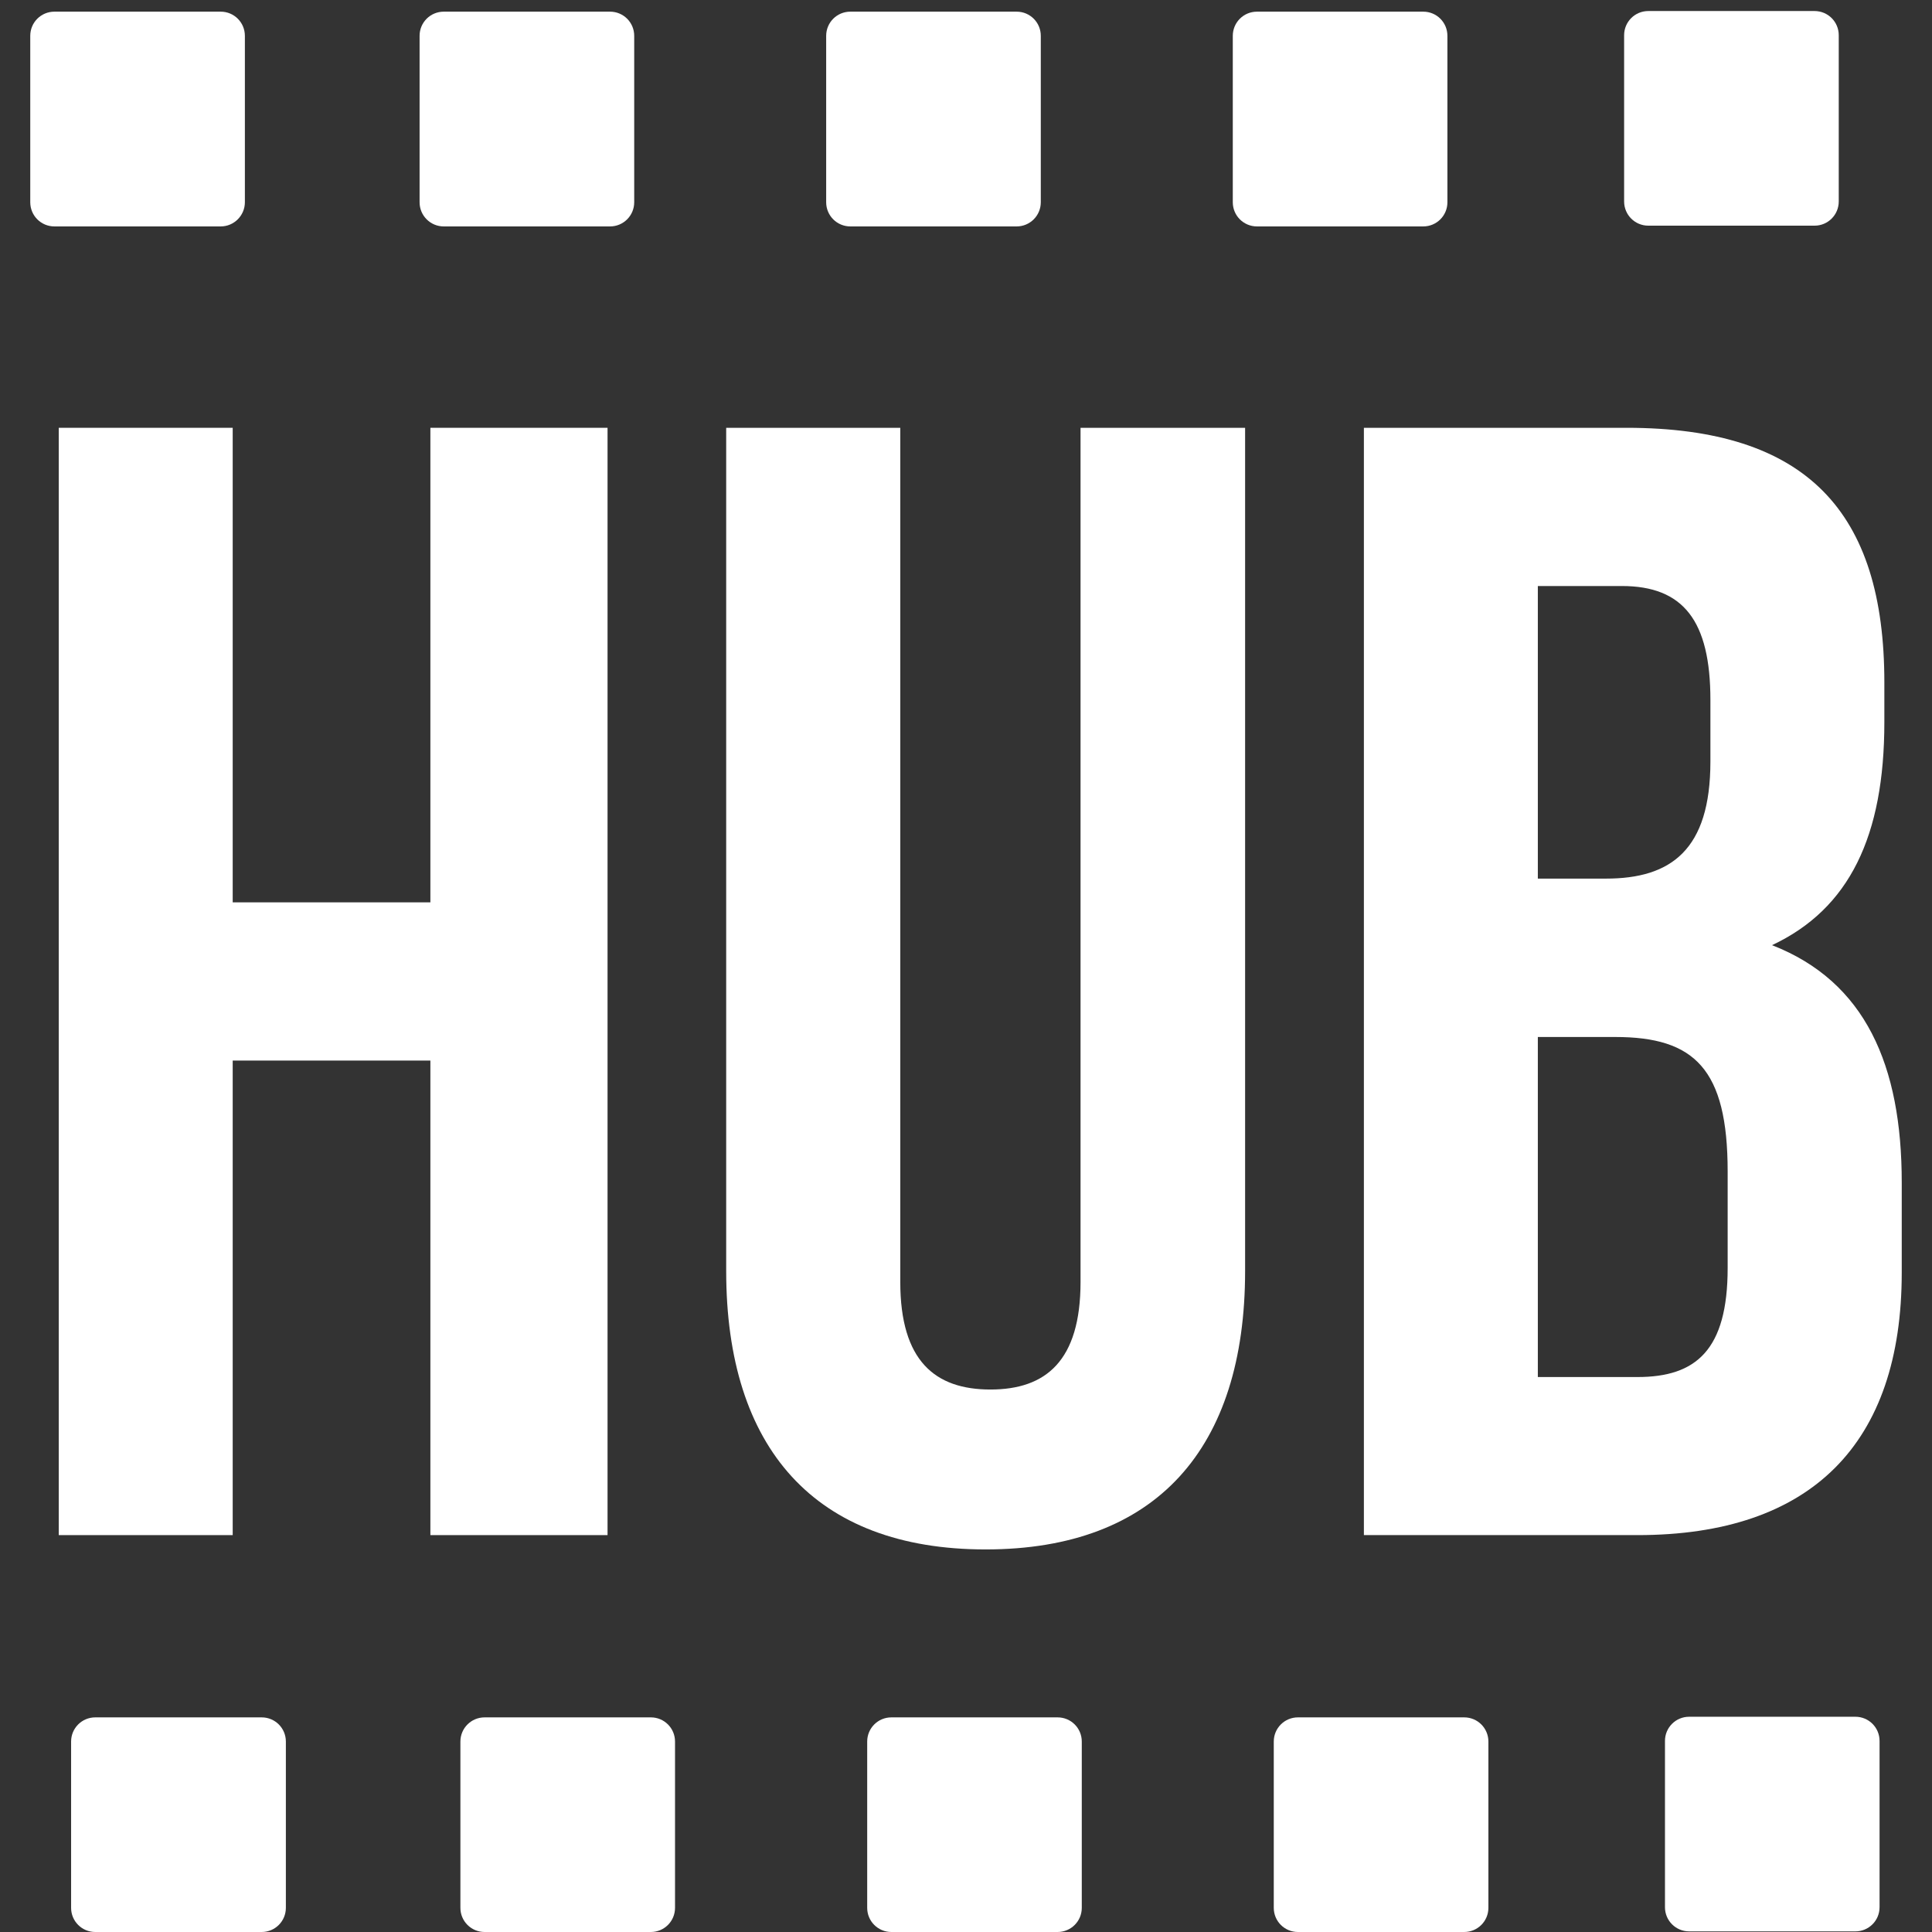
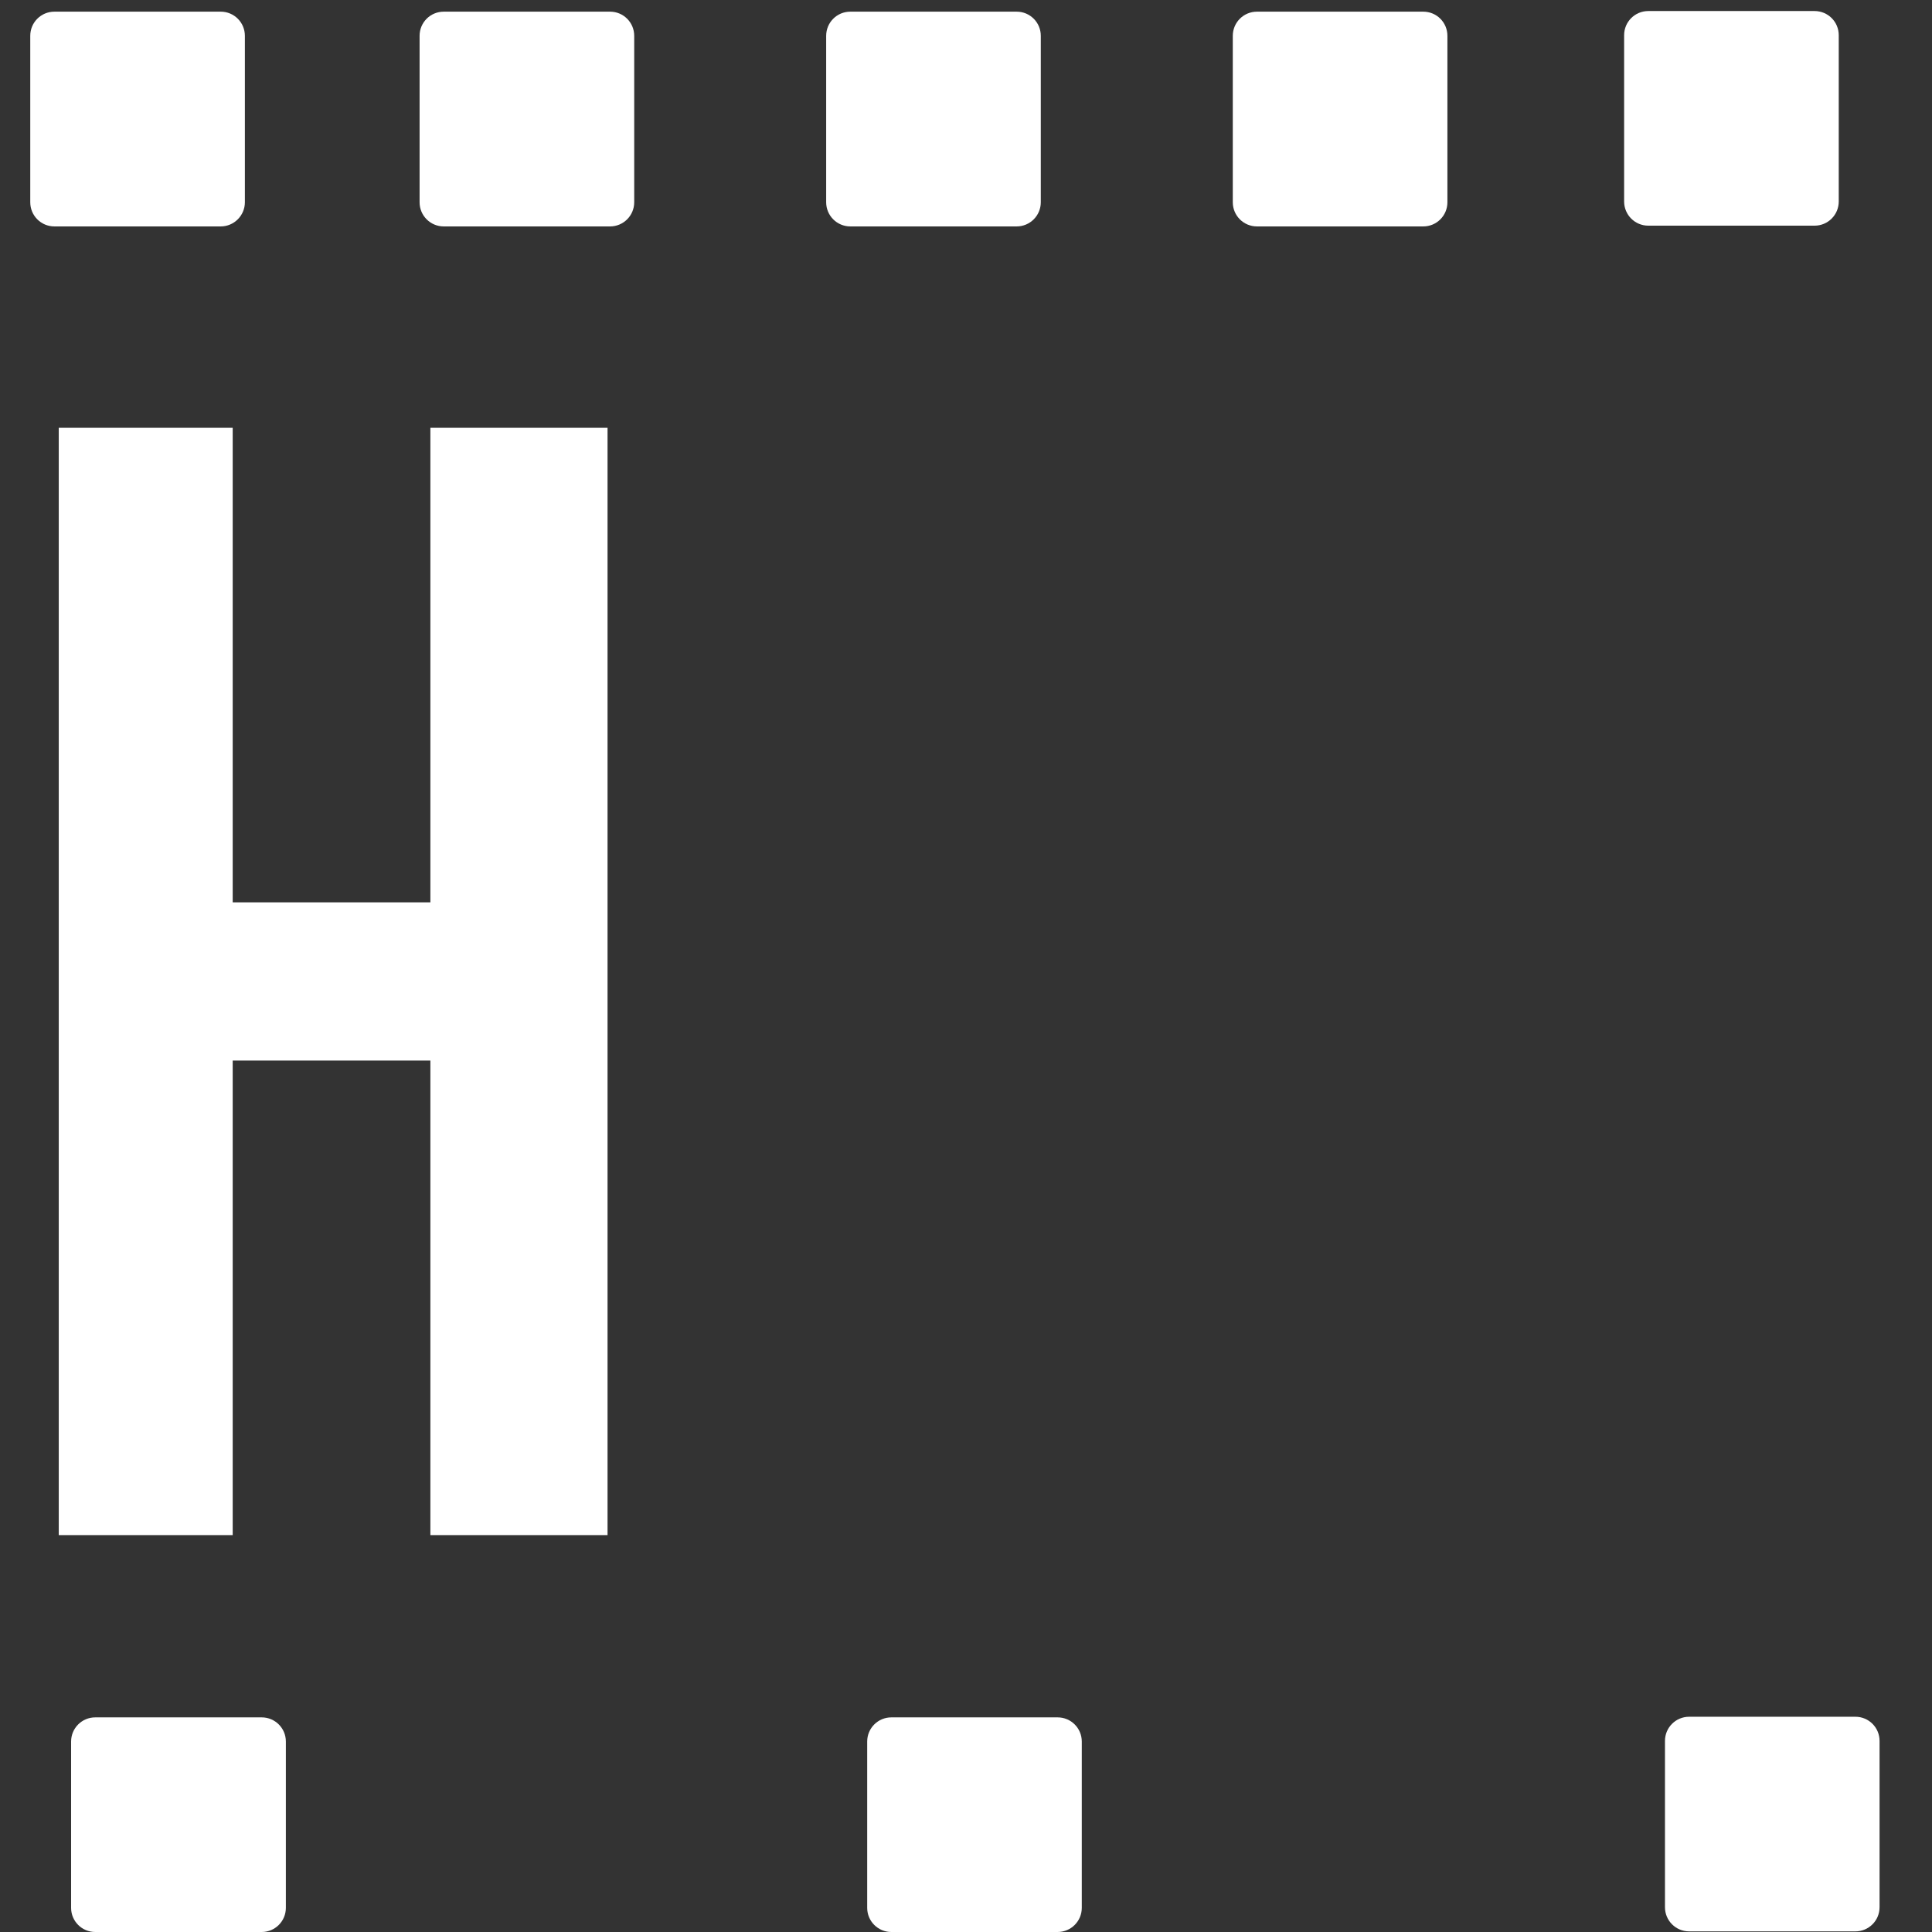
<svg xmlns="http://www.w3.org/2000/svg" width="56" height="56" viewBox="0 0 56 56" fill="none">
  <rect x="0" y="0" width="56" height="56" fill="#333333" stroke="none" />
  <g clip-path="url(#clip0_440_193)">
    <path d="M6.745 44.496H1.703V12.4H6.745V26.155H12.475V12.4H17.61V44.496H12.475V30.741H6.745V44.496Z" fill="white" />
-     <path d="M26.095 12.4V37.158C26.095 39.45 27.105 40.276 28.708 40.276C30.311 40.276 31.32 39.45 31.32 37.158V12.4H36.09V36.841C36.09 41.977 33.522 44.911 28.569 44.911C23.617 44.911 21.049 41.977 21.049 36.841V12.4H26.091H26.095Z" fill="white" />
-     <path d="M54.619 19.782V20.93C54.619 24.23 53.609 26.342 51.363 27.396C54.069 28.45 55.123 30.88 55.123 34.274V36.886C55.123 41.839 52.511 44.496 47.465 44.496H39.533V12.4H47.143C52.368 12.4 54.619 14.829 54.619 19.782ZM44.575 16.986V25.467H46.549C48.429 25.467 49.577 24.641 49.577 22.073V20.287C49.577 17.996 48.795 16.986 47.009 16.986H44.58H44.575ZM44.575 30.053V39.914H47.465C49.161 39.914 50.077 39.132 50.077 36.752V33.956C50.077 30.978 49.112 30.058 46.821 30.058H44.575V30.053Z" fill="white" />
    <path d="M30.655 56H25.837C25.448 56 25.136 55.687 25.136 55.299V50.48C25.136 50.092 25.448 49.779 25.837 49.779H30.655C31.044 49.779 31.356 50.092 31.356 50.48V55.299C31.356 55.687 31.044 56 30.655 56Z" fill="white" />
-     <path d="M18.865 56H14.047C13.658 56 13.345 55.687 13.345 55.299V50.48C13.345 50.092 13.658 49.779 14.047 49.779H18.865C19.254 49.779 19.566 50.092 19.566 50.48V55.299C19.566 55.687 19.254 56 18.865 56Z" fill="white" />
    <path d="M7.585 56H2.762C2.373 56 2.061 55.687 2.061 55.299L2.061 50.48C2.061 50.092 2.373 49.779 2.762 49.779H7.585C7.974 49.779 8.286 50.092 8.286 50.48V55.299C8.286 55.687 7.974 56 7.585 56Z" fill="white" />
-     <path d="M42.441 56H37.622C37.233 56 36.921 55.687 36.921 55.299V50.48C36.921 50.092 37.233 49.779 37.622 49.779H42.441C42.829 49.779 43.142 50.092 43.142 50.48V55.299C43.142 55.687 42.829 56 42.441 56Z" fill="white" />
    <path d="M53.779 55.982H48.961C48.572 55.982 48.26 55.669 48.26 55.281V50.462C48.26 50.074 48.572 49.761 48.961 49.761H53.779C54.168 49.761 54.48 50.074 54.48 50.462V55.281C54.48 55.669 54.168 55.982 53.779 55.982Z" fill="white" />
    <path d="M29.467 6.563L24.648 6.563C24.26 6.563 23.947 6.25 23.947 5.862V1.039C23.947 0.65 24.26 0.338 24.648 0.338L29.467 0.338C29.855 0.338 30.168 0.65 30.168 1.039V5.862C30.168 6.25 29.855 6.563 29.467 6.563Z" fill="white" />
    <path d="M17.682 6.563L12.863 6.563C12.475 6.563 12.162 6.25 12.162 5.862V1.039C12.162 0.65 12.475 0.338 12.863 0.338L17.682 0.338C18.07 0.338 18.383 0.65 18.383 1.039V5.862C18.383 6.25 18.07 6.563 17.682 6.563Z" fill="white" />
    <path d="M6.397 6.563L1.578 6.563C1.189 6.563 0.877 6.25 0.877 5.862L0.877 1.039C0.877 0.65 1.189 0.338 1.578 0.338L6.397 0.338C6.785 0.338 7.098 0.65 7.098 1.039L7.098 5.862C7.098 6.246 6.785 6.563 6.397 6.563Z" fill="white" />
    <path d="M41.253 6.563L36.434 6.563C36.046 6.563 35.733 6.25 35.733 5.862V1.039C35.733 0.65 36.046 0.338 36.434 0.338L41.253 0.338C41.642 0.338 41.954 0.65 41.954 1.039V5.862C41.954 6.25 41.642 6.563 41.253 6.563Z" fill="white" />
    <path d="M52.596 6.541L47.777 6.541C47.389 6.541 47.076 6.228 47.076 5.839V1.021C47.076 0.632 47.389 0.32 47.777 0.32L52.596 0.32C52.984 0.32 53.297 0.632 53.297 1.021V5.839C53.297 6.228 52.984 6.541 52.596 6.541Z" fill="white" />
  </g>
  <defs>
    <clipPath id="clip0_440_193">
      <rect width="54.246" height="55.68" fill="white" transform="translate(0.877 0.32)" />
    </clipPath>
  </defs>
</svg>